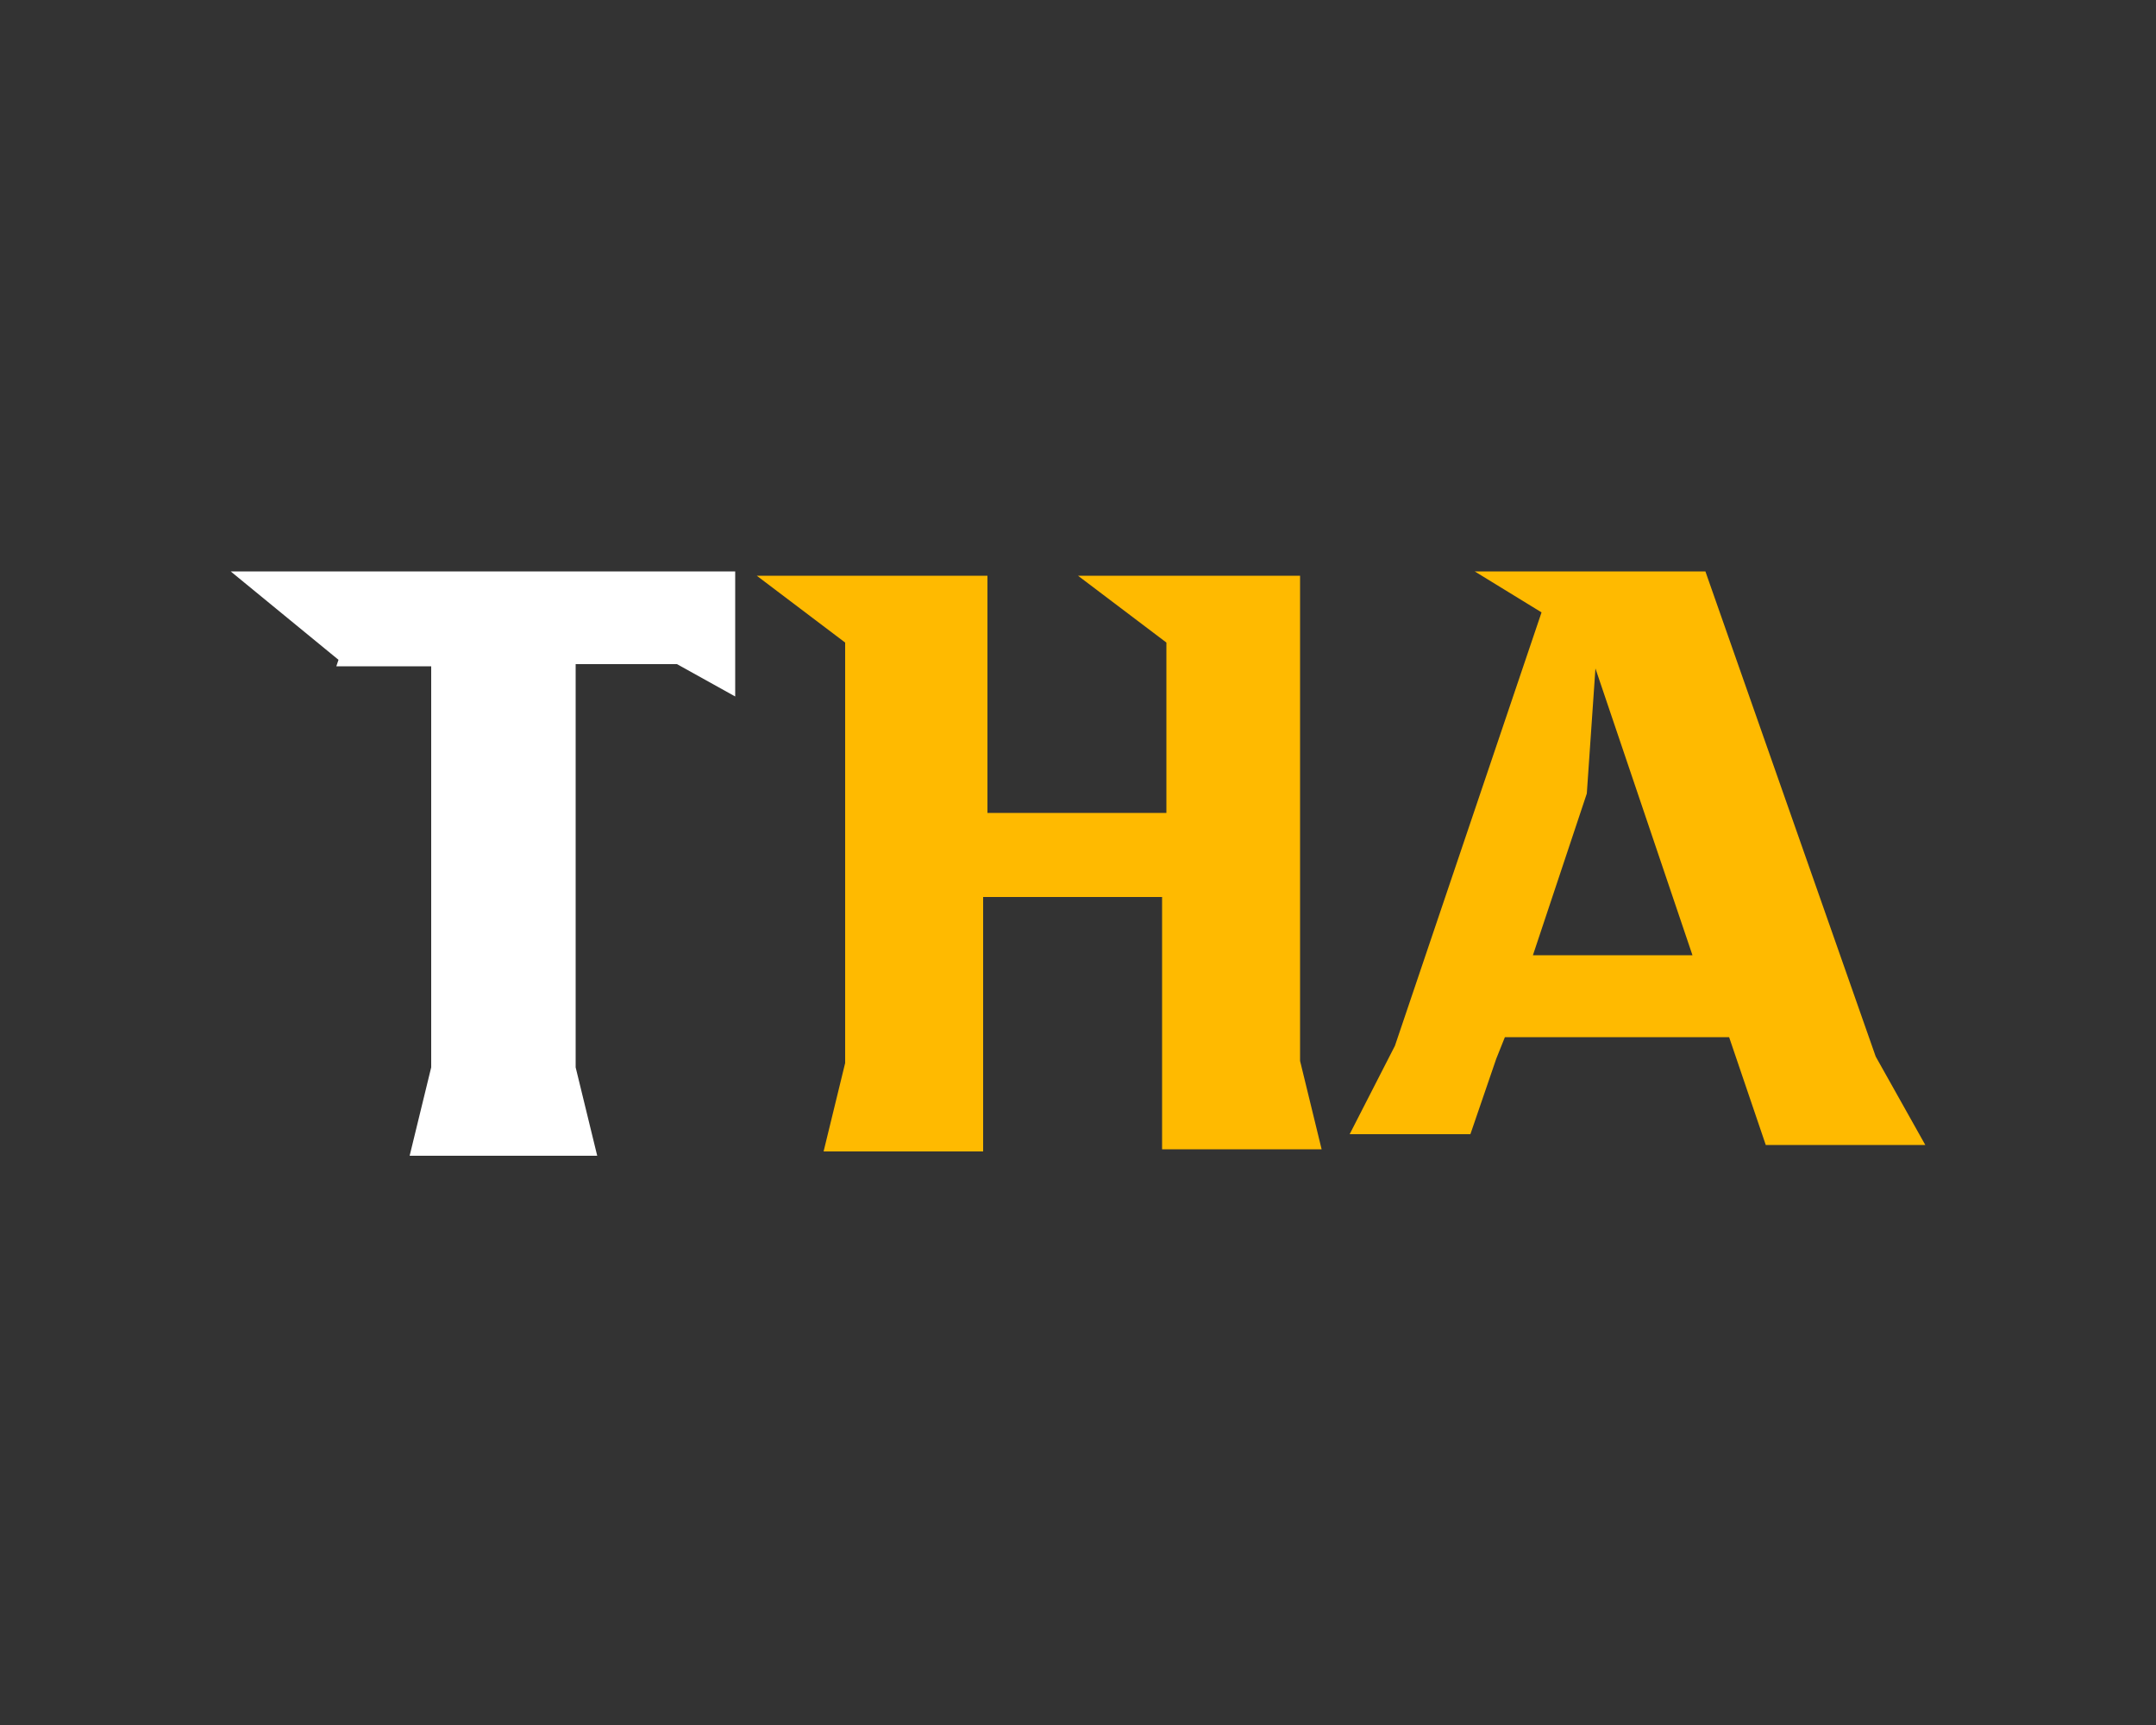
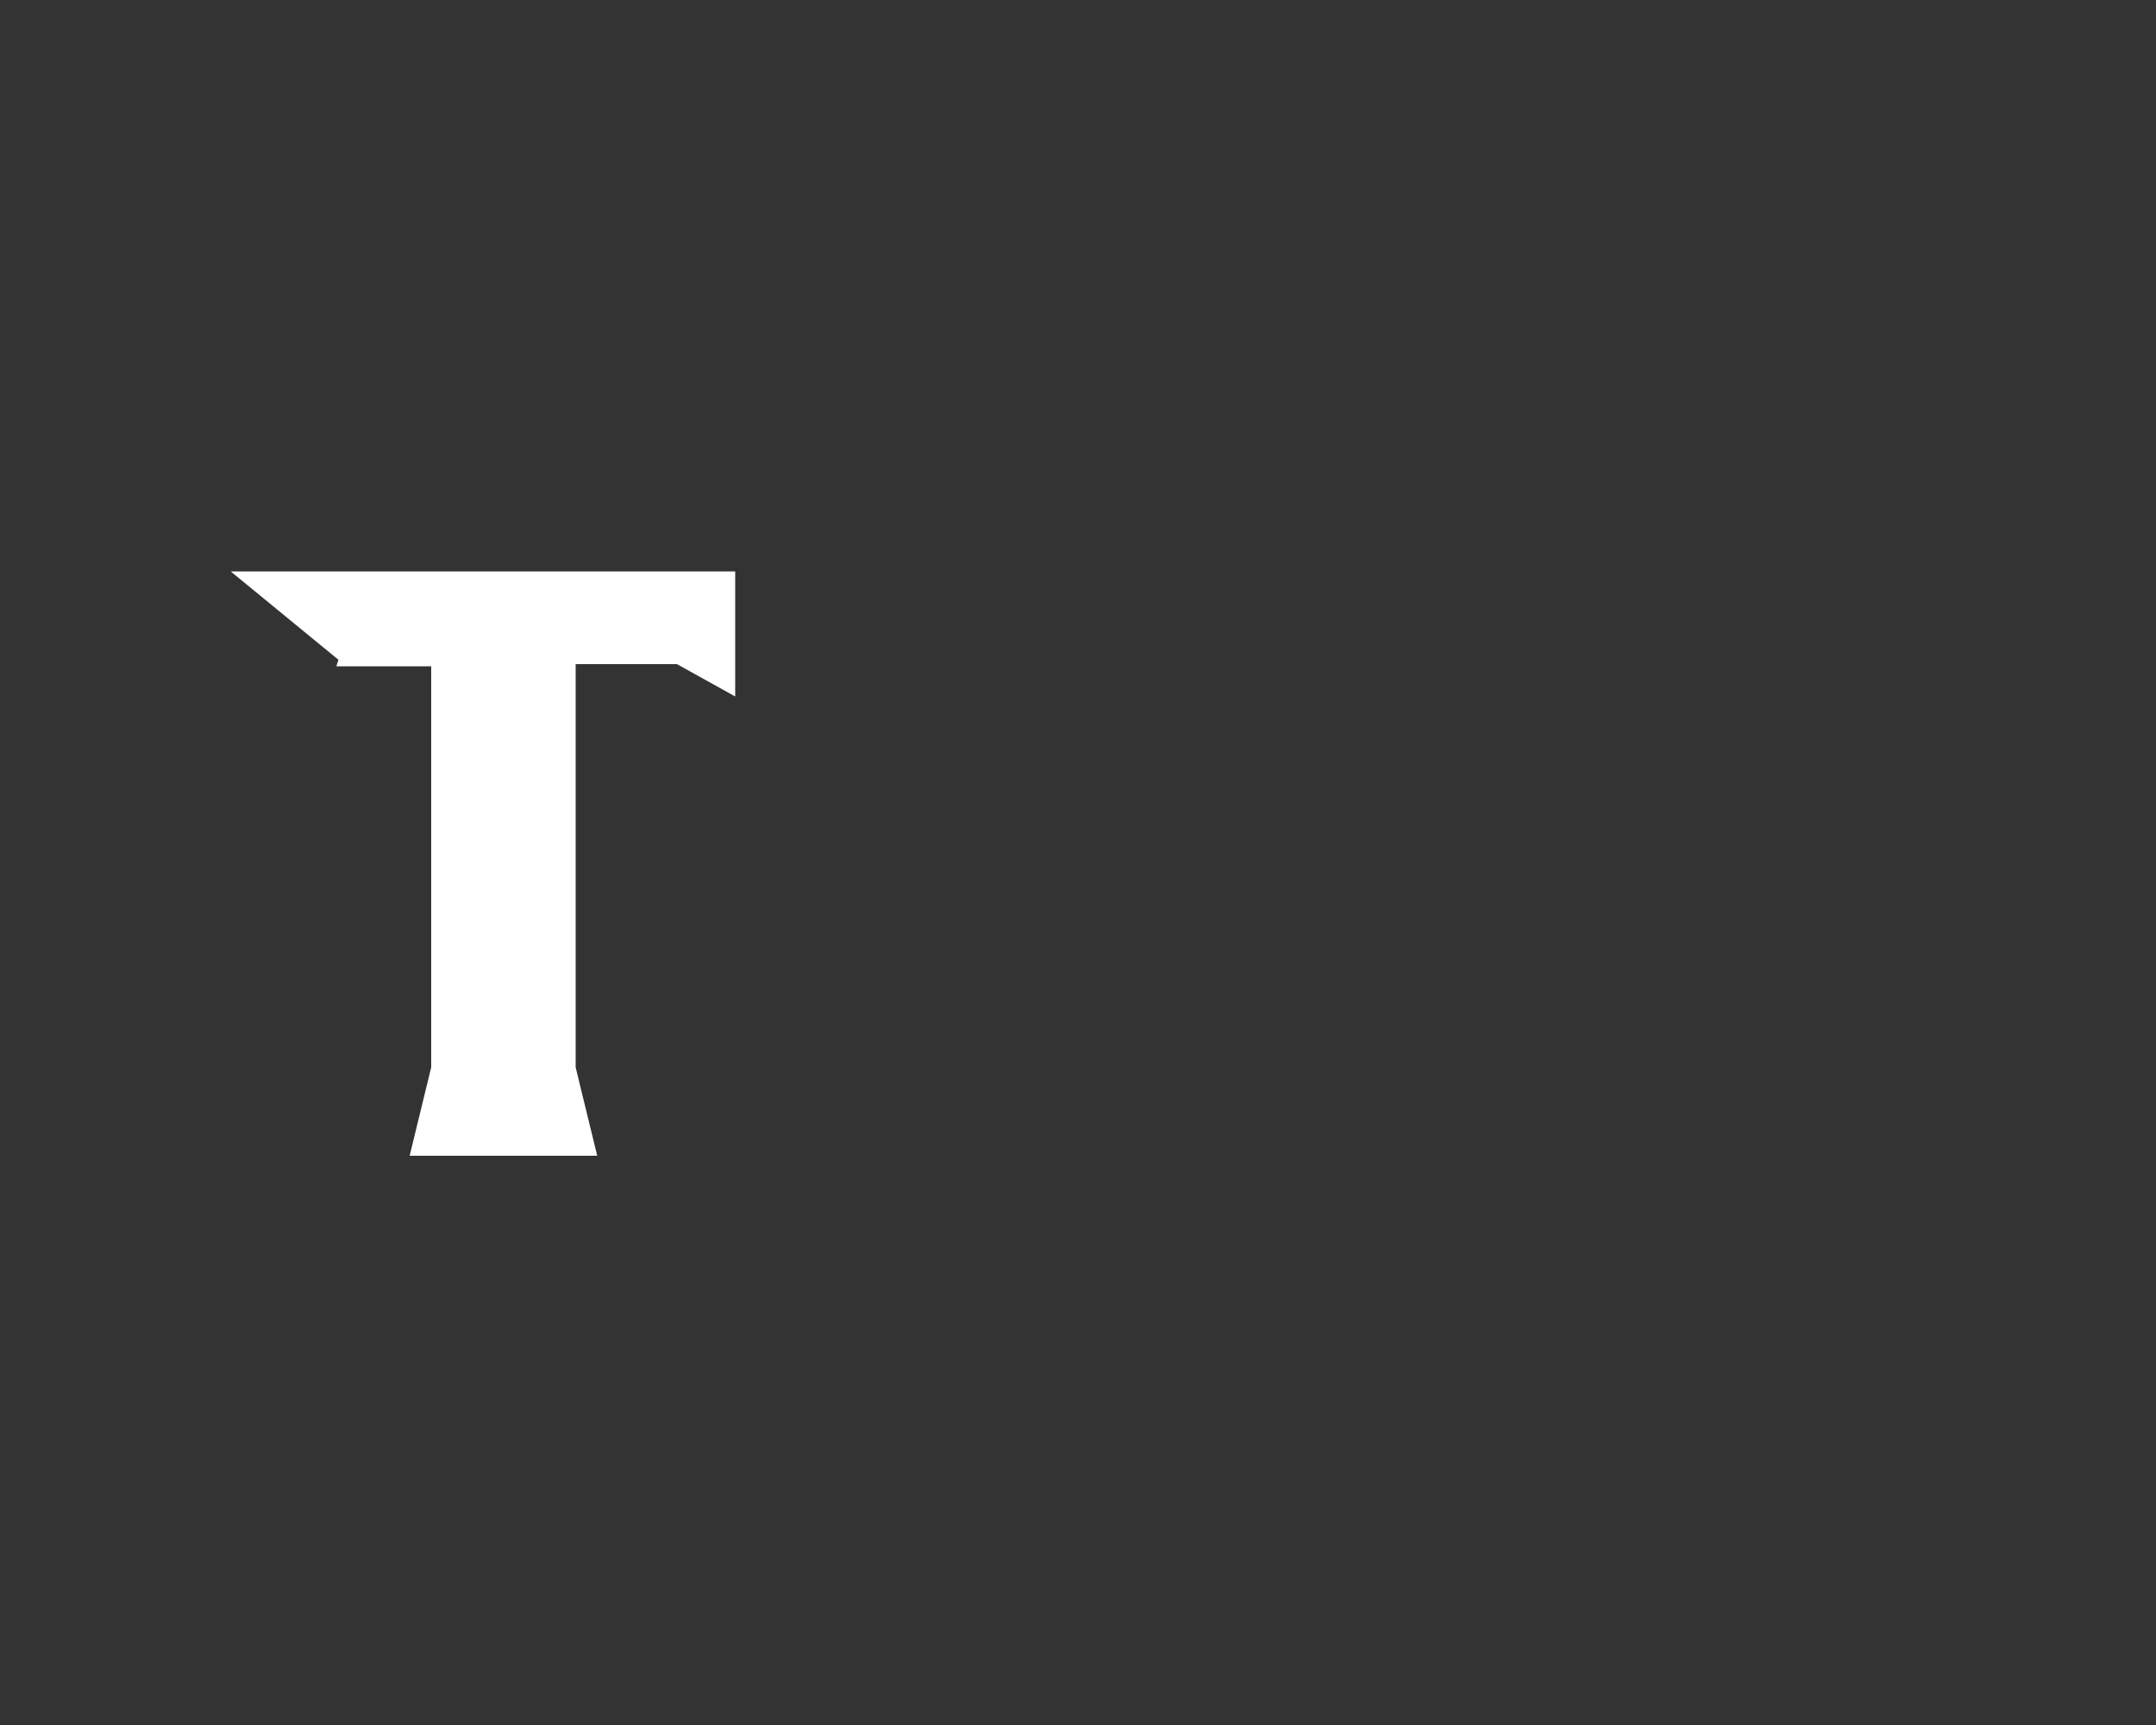
<svg xmlns="http://www.w3.org/2000/svg" version="1.1" id="圖層_1" x="0px" y="0px" width="100px" height="80px" viewBox="0 0 100 80" style="enable-background:new 0 0 100 80;" xml:space="preserve">
  <rect x="0" y="0" width="100" height="80" fill="#333333" stroke="none" />
  <style type="text/css">
	.st0{fill:#FFFFFF;}
	.st1{fill:#FFBA00;}
</style>
  <g>
    <g>
      <g>
        <g>
          <path class="st0" d="M15.7,30.6l-5-4.1h23.4v5.8l-2.7-1.5h-4.7v1.7v17l1,4.1h-8.7l1-4.1V30.9h-4.4L15.7,30.6L15.7,30.6z" />
        </g>
      </g>
-       <path class="st1" d="M53.9,41.6h-8.3v1.7v10.1h-7.4l1-4.1V29.8l-4.1-3.1h10.7v11h8.3v-7.9L50,26.7h10.3v22.5l1,4.1h-7.4V41.6    L53.9,41.6z" />
-       <path class="st1" d="M68.4,26.5h10.7L87,49l2.3,4.1h-7.4l-1.7-5H69.8l-0.4,1l-1.2,3.5h-5.6l2.1-4.1l6.8-20.1L68.4,26.5z     M71.1,44.3h7.4L74,31l-0.4,5.8L71.1,44.3z" />
    </g>
  </g>
</svg>